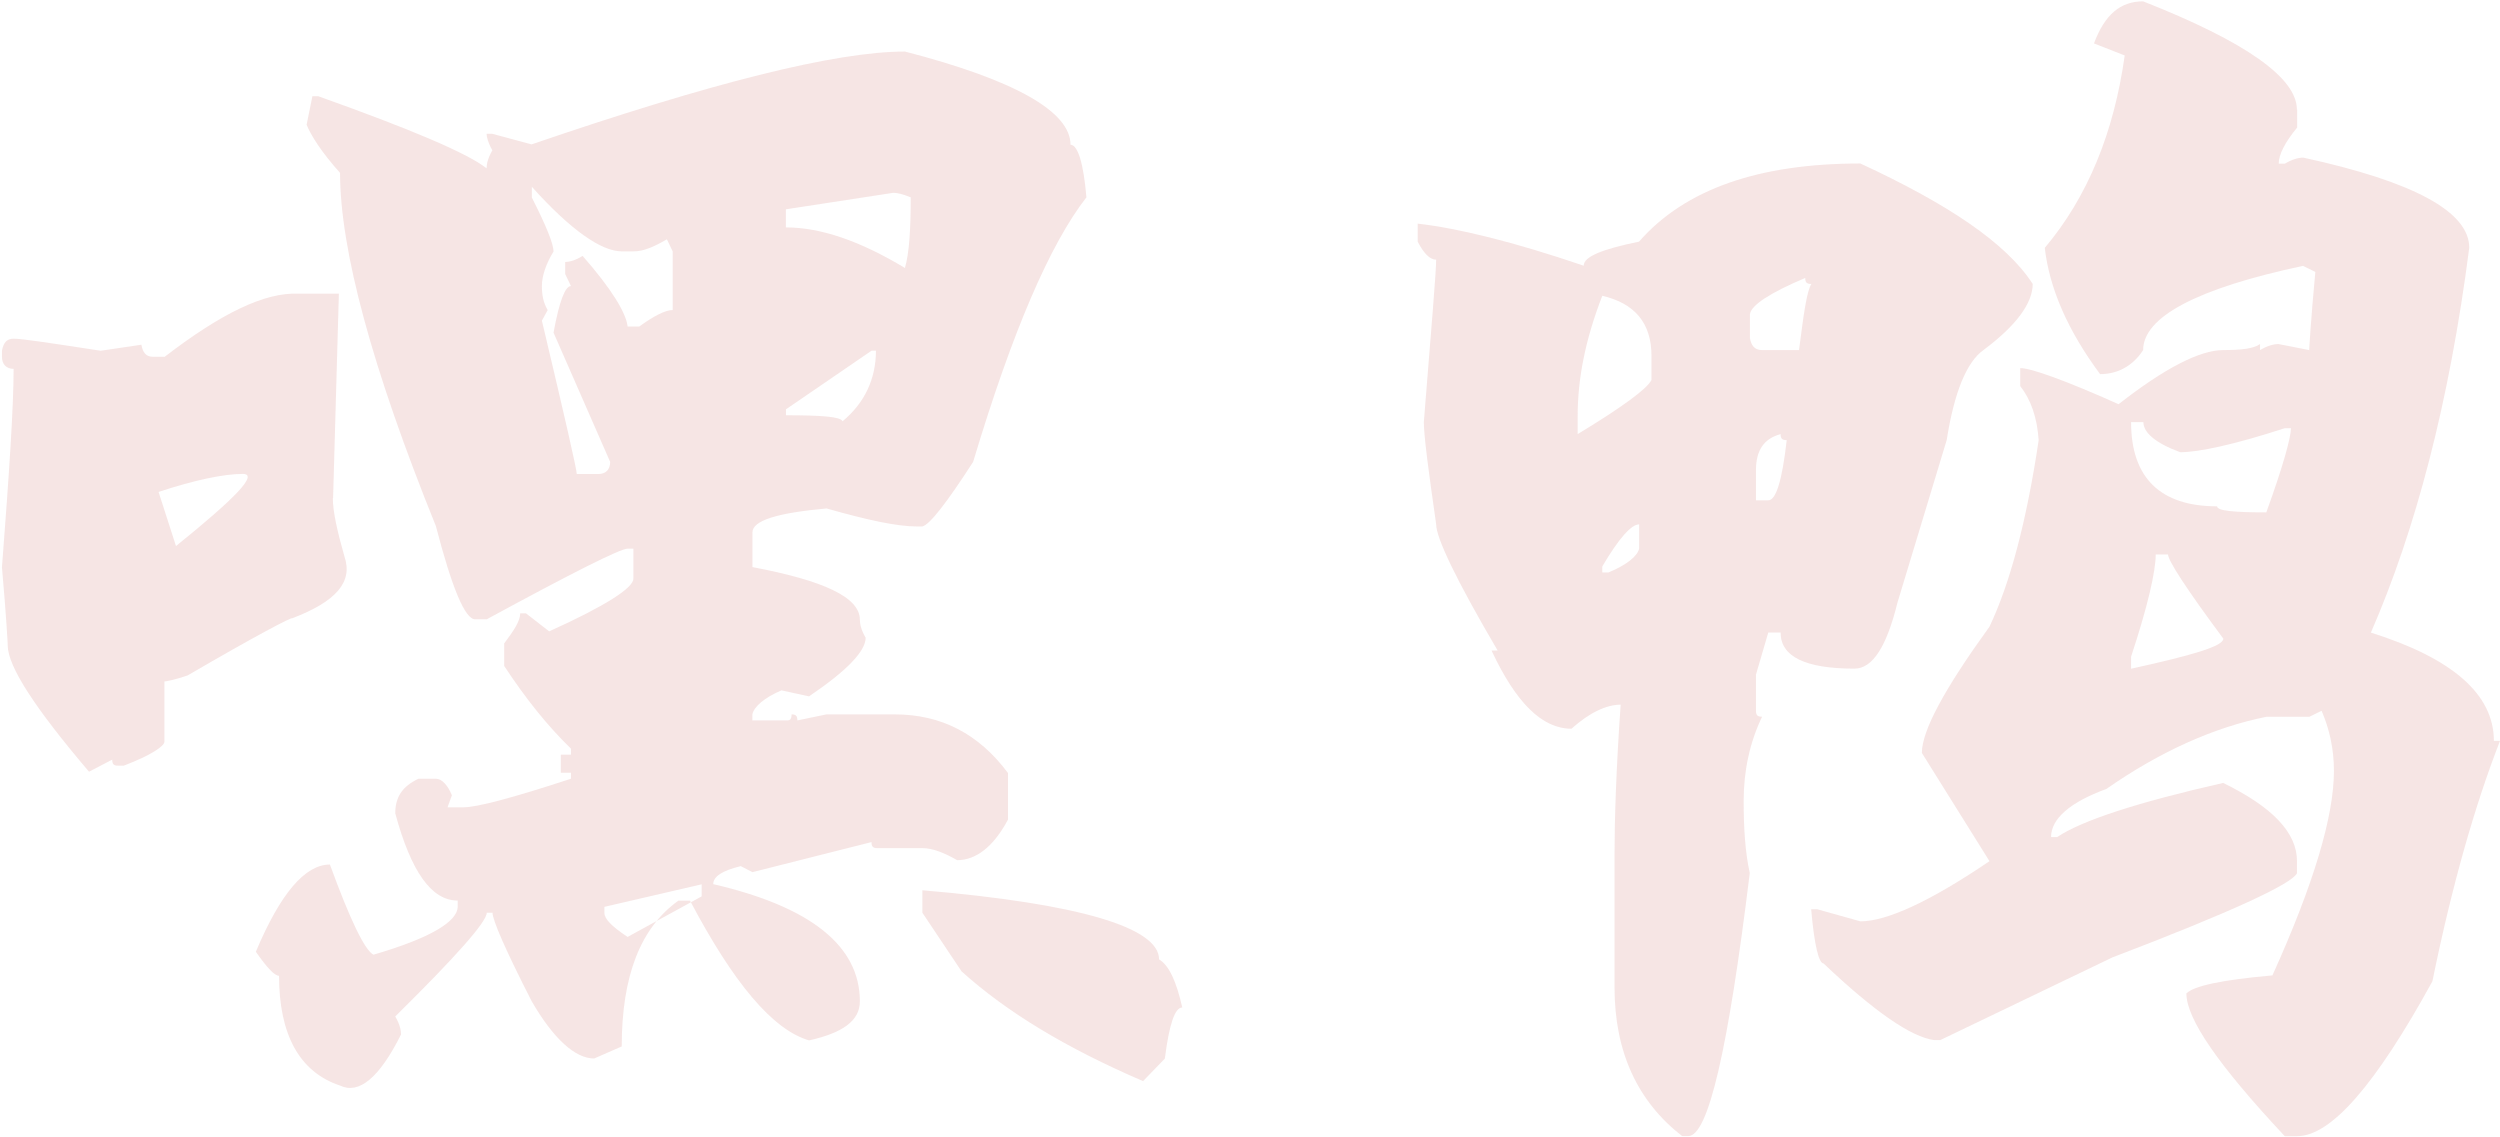
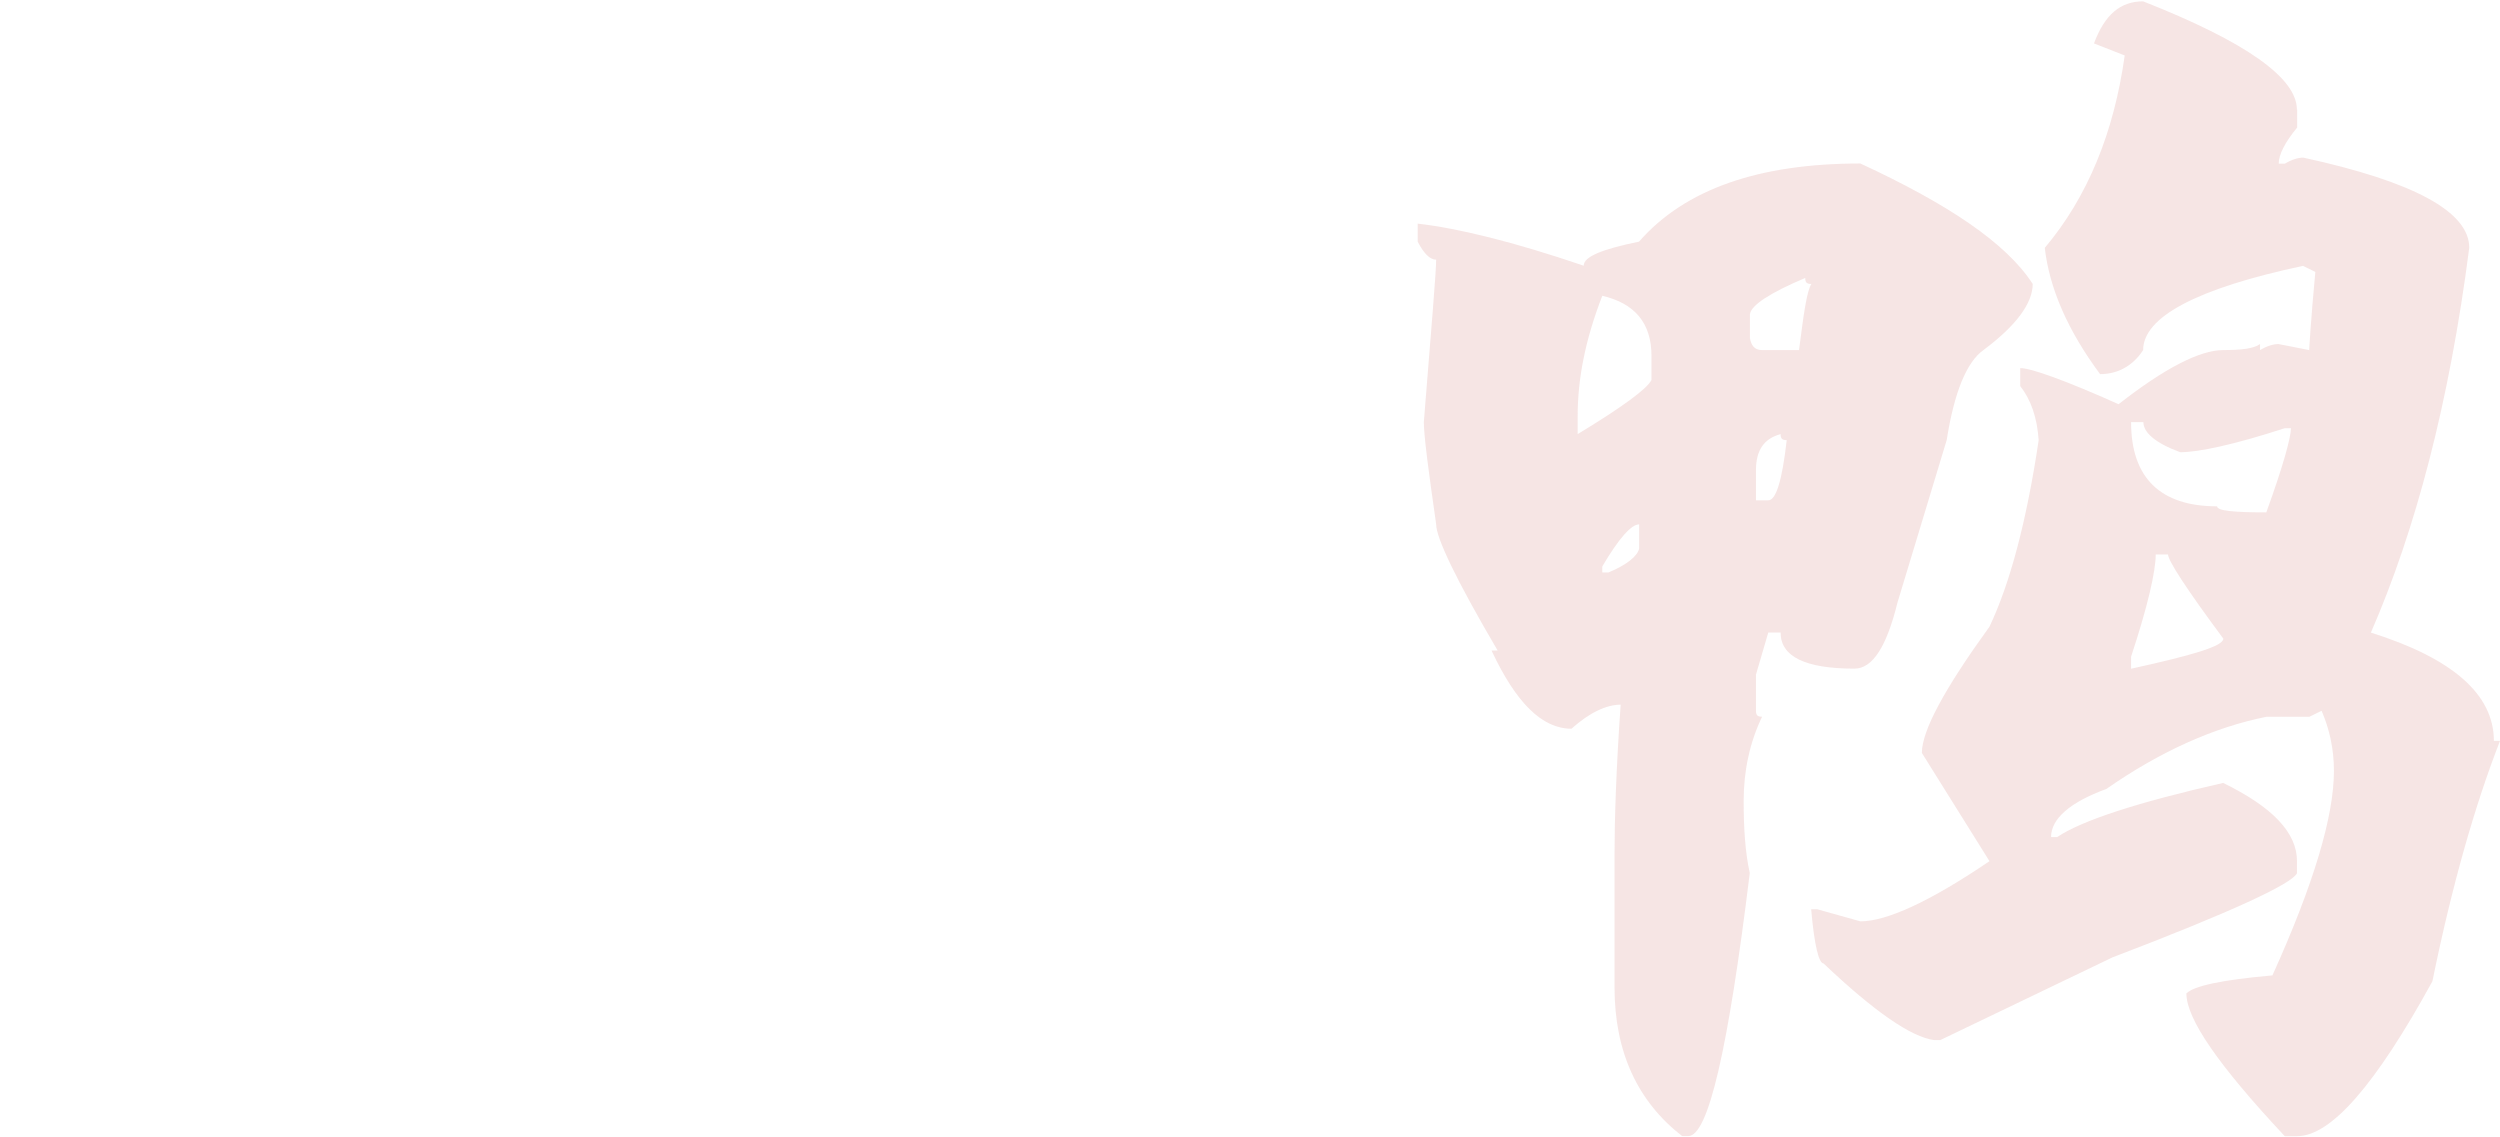
<svg xmlns="http://www.w3.org/2000/svg" width="910" height="414" viewBox="0 0 910 414" fill="none">
  <g clip-path="url(#clip0_731_804)">
    <path d="M739.909 103.335C739.909 110.442 733.748 118.646 722.006 127.399C715.845 131.791 711.362 142.709 708.587 160.215L690.684 219.322C686.78 235.181 681.717 243.385 675.008 243.385C657.105 243.385 648.138 238.993 648.138 230.24H643.655L639.172 245.551V258.696C639.172 260.343 639.721 260.892 641.398 260.892C636.915 270.194 634.689 280.594 634.689 291.543C634.689 301.394 635.238 310.147 636.915 317.802C629.077 381.819 621.818 413.537 614.529 413.537H612.303C596.077 400.941 587.69 382.886 587.69 359.372V311.214C587.69 298.618 588.239 280.563 589.917 256.5C584.884 256.5 578.724 259.245 572.014 265.253C561.37 265.253 551.885 255.951 542.918 236.798H545.145C530.048 211.087 522.759 195.777 522.759 190.836C519.953 171.134 518.275 158.569 518.275 153.628C521.081 118.615 522.759 98.913 522.759 94.521C520.532 94.521 518.275 92.326 516.049 87.964V81.407C530.597 83.054 550.756 87.964 576.467 96.717C576.467 93.423 583.176 90.709 596.596 87.964C613.37 68.811 640.239 59.509 677.173 59.509C709.075 74.27 730.332 88.513 739.848 103.274L739.909 103.335ZM574.271 151.462V158.02C590.496 148.169 599.463 141.611 601.14 138.317V129.564C601.14 117.517 594.979 110.411 583.237 107.666C577.077 123.526 574.271 137.768 574.271 151.432V151.462ZM583.237 208.373H585.464C592.173 205.628 596.108 202.365 596.657 199.62V190.867C593.851 190.867 589.368 195.777 583.237 206.177V208.373ZM636.945 123.038C637.494 125.782 638.623 127.429 641.429 127.429H654.848C656.526 114.285 657.654 106.08 659.331 103.366C657.654 103.366 657.105 102.817 657.105 101.17C644.235 106.629 637.525 111.021 636.976 114.315V123.068L636.945 123.038ZM639.172 182.114H643.655C646.461 182.114 648.687 175.007 650.365 160.215C648.687 160.215 648.138 159.667 648.138 158.02C641.978 159.667 639.172 164.028 639.172 171.165V182.114ZM836.163 39.868V46.425C831.679 51.884 829.453 56.276 829.453 59.57H831.679C834.485 57.923 836.712 57.374 838.389 57.374C878.678 66.127 898.807 77.076 898.807 90.191C891.548 146.552 879.227 193.063 863.001 230.271C892.646 239.573 907.773 252.718 907.773 269.675H910C901.033 292.671 892.646 321.645 885.388 357.206C864.679 394.964 848.454 413.568 836.132 413.568H831.649C807.585 387.857 795.843 370.9 795.843 361.598C798.649 358.853 808.714 356.688 827.166 355.041C842.262 321.675 849.552 297.032 849.552 280.624C849.552 272.42 847.874 265.314 845.068 258.726L840.585 260.922H824.909C805.878 264.765 786.297 273.518 766.717 287.181C753.298 292.092 746.588 298.13 746.588 304.688H748.815C757.781 298.679 777.91 292.092 809.232 284.985C827.135 293.739 836.102 303.041 836.102 313.441V317.833C834.424 321.675 812.038 332.045 768.944 348.484L706.269 378.586H704.043C695.655 377.488 682.205 368.186 663.754 350.68C662.076 350.68 660.399 344.122 659.27 330.977H661.497L677.173 335.369C686.689 335.369 702.365 328.263 724.172 313.471L699.559 274.067C699.559 265.863 707.946 250.552 724.172 228.105C731.461 212.795 737.591 190.348 742.074 160.246C741.525 152.042 739.268 145.485 735.365 140.544V133.987C739.268 133.987 751.59 138.378 771.17 147.132C787.944 133.987 800.815 127.429 809.232 127.429C815.942 127.429 820.425 126.88 822.652 125.234V127.429C825.458 125.783 827.684 125.234 829.361 125.234L840.555 127.429C840.555 126.88 841.103 117.029 842.781 98.974L838.298 96.778C799.686 104.982 780.106 115.382 780.106 127.429C776.202 133.438 770.591 136.183 764.43 136.183C752.688 120.323 745.978 104.982 744.301 90.221C759.977 71.617 769.493 48.102 773.396 20.196L762.203 15.804C766.107 5.404 771.719 0.494 780.106 0.494C817.589 15.255 836.071 28.4 836.071 39.898L836.163 39.868ZM775.714 153.658C775.714 173.909 786.358 184.309 807.036 184.309C807.036 185.956 813.197 186.505 824.939 186.505C831.1 169.548 833.906 159.148 833.906 155.854H831.679C813.228 161.862 800.327 164.607 793.617 164.607C784.65 161.313 780.198 157.501 780.198 153.658H775.714ZM784.681 201.816C784.681 207.824 781.875 220.42 775.714 239.024V243.416C798.1 238.506 809.293 235.212 809.293 232.467C795.874 214.412 789.164 204.012 789.164 201.816H784.681Z" fill="#C4514C" fill-opacity="0.15" />
  </g>
  <g clip-path="url(#clip1_731_804)">
-     <path d="M121.153 181.259C121.153 186.169 122.739 193.306 125.392 202.608C128.564 211.91 122.221 219.016 106.361 225.055C106.361 224.506 93.674 231.063 68.299 245.855C63.541 247.502 60.369 248.051 59.851 248.051V269.949C59.851 271.596 55.093 274.86 45.059 278.702H42.955C41.369 278.702 40.85 278.153 40.85 276.506L32.402 280.898C12.852 257.933 2.818 242.592 2.818 234.937C2.818 234.388 2.3 224.537 0.714 206.482C3.367 172.018 4.953 147.924 4.953 134.261C2.3 134.261 0.714 132.614 0.714 129.869V127.673C1.232 124.928 2.3 123.281 4.953 123.281C8.125 123.281 18.708 124.928 36.672 127.673L51.464 125.477C51.982 128.222 53.05 129.869 55.703 129.869H59.942C80.559 114.01 96.419 106.354 108.557 106.903H123.349L121.245 181.32L121.153 181.259ZM64.06 198.765C85.744 181.259 94.192 172.506 88.367 172.506C81.505 172.506 70.922 174.702 57.716 179.063L64.06 198.765ZM389.633 52.677C392.286 52.677 394.39 59.234 395.458 71.83C382.252 88.787 368.497 120.536 354.224 168.114C344.708 182.876 338.365 191.08 335.711 191.629H333.607C326.745 191.629 316.161 189.433 300.851 185.071C282.887 186.718 273.89 189.463 273.89 193.825V206.421C299.784 211.331 312.99 217.37 312.99 225.574C312.99 227.221 313.508 229.417 315.094 232.131C315.094 237.041 308.232 244.178 294.477 253.48L284.443 251.284C278.099 254.029 274.409 257.292 273.86 260.037V262.233H286.547C287.615 262.233 288.133 261.684 288.133 260.037C289.719 260.037 290.238 260.586 290.238 262.233L300.821 260.037H325.677C342.604 260.037 356.328 267.143 366.911 281.386V298.343C361.635 308.195 355.291 313.105 348.399 313.105C343.641 310.36 339.401 308.713 335.711 308.713H319.333C317.747 308.713 317.229 308.164 317.229 306.517L273.89 317.466L269.651 315.27C262.789 316.917 259.617 319.113 259.617 321.827C295.026 330.032 312.99 344.274 312.99 364.495C312.99 371.601 306.646 375.993 294.507 378.707C281.301 374.865 267.028 357.907 251.169 327.836H246.93C233.175 337.687 226.312 355.193 226.312 380.903L216.278 385.295C209.416 385.295 201.487 378.189 193.557 364.495C184.041 345.891 179.283 334.942 179.283 332.227H177.179C177.179 335.521 166.078 348.087 143.875 369.985C145.46 372.73 145.979 374.895 145.979 376.542C138.049 392.401 130.638 398.44 123.776 395.146C108.984 390.236 101.573 376.542 101.573 355.193C99.987 355.193 97.334 352.448 93.125 346.44C102.122 325.091 111.088 314.691 120.086 314.691C127.497 334.942 132.773 345.891 135.945 347.507C156.562 341.499 166.596 335.46 166.596 330.001V327.805C157.08 327.805 149.669 317.405 143.875 296.056C143.875 290.048 146.528 286.205 152.323 283.46H158.666C160.771 283.46 162.906 285.656 164.492 289.468L162.906 293.86H168.731C173.489 293.86 186.176 290.566 207.83 283.46V281.264H204.14V274.707H207.83V272.511C199.382 264.307 191.452 254.456 183.523 242.409V234.205C187.213 229.295 189.348 226.001 189.348 223.256H191.452L199.901 229.813C220.518 220.511 230.552 213.954 230.552 210.66V199.711H228.447C225.794 199.711 208.379 208.464 177.179 225.421H172.94C169.249 225.421 164.492 213.923 158.666 191.507C135.426 134.047 123.776 90.831 123.776 62.924C116.914 55.269 113.193 49.261 111.607 45.418L113.711 35.018H115.816C149.639 47.065 170.256 55.818 177.118 61.277C177.118 59.63 177.637 57.435 179.222 54.72C177.637 51.975 177.118 49.81 177.118 48.712H179.222L193.496 52.555C258.58 30.26 304.023 18.762 329.398 18.762C369.565 29.162 389.663 40.66 389.663 52.677H389.633ZM193.557 71.83C198.833 82.23 201.487 88.787 201.487 91.532C198.833 95.924 197.247 100.285 197.247 104.128C197.247 107.422 197.766 110.136 199.352 112.881L197.247 116.724C205.695 152.285 209.935 170.89 209.935 172.536H217.864C220.518 172.536 222.104 170.89 222.104 168.145L201.487 121.085C203.591 109.587 205.726 104.128 207.83 104.128L205.726 99.736V95.344C207.312 95.344 209.416 94.795 212.07 93.148C222.653 105.195 227.929 113.949 228.447 118.859H232.687C237.963 115.016 242.202 112.851 244.856 112.851V91.502L242.751 87.11C237.993 89.855 234.303 91.502 230.582 91.502H226.343C218.932 91.502 207.83 83.846 193.587 67.987V71.83H193.557ZM219.999 330.093V332.289C219.999 334.484 222.653 337.199 228.447 341.042L255.408 326.28V321.888L219.999 330.093ZM286.059 76.222V82.779C298.747 82.779 313.02 87.689 329.398 97.54C330.984 92.081 331.502 83.328 331.502 71.83C328.849 70.732 326.745 70.183 325.159 70.183L286.059 76.191V76.222ZM286.059 151.157C299.265 151.157 306.127 151.706 306.676 153.353C314.606 146.796 318.845 138.043 318.845 127.642H317.259L286.09 148.992V151.187L286.059 151.157ZM335.742 324.054C393.354 328.964 421.9 337.717 421.9 349.215C425.591 351.411 428.244 357.419 430.348 366.721C427.695 366.721 425.591 372.73 424.005 385.326L416.075 393.53C388.077 381.483 366.393 368.368 350.015 353.577L335.742 332.227V324.023V324.054Z" fill="#C4514C" fill-opacity="0.15" />
-   </g>
+     </g>
  <defs>
    <clipPath id="clip0_731_804">
      <rect width="393.921" height="413.074" fill="white" transform="translate(516.08 0.463)" />
    </clipPath>
    <clipPath id="clip1_731_804">
      <rect width="429.696" height="377.299" fill="white" transform="translate(0.652 18.762)" />
    </clipPath>
  </defs>
</svg>